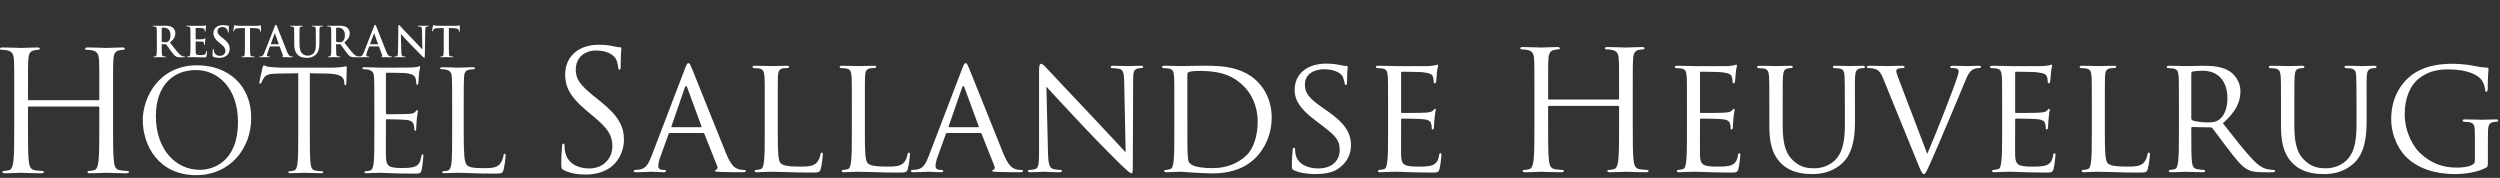
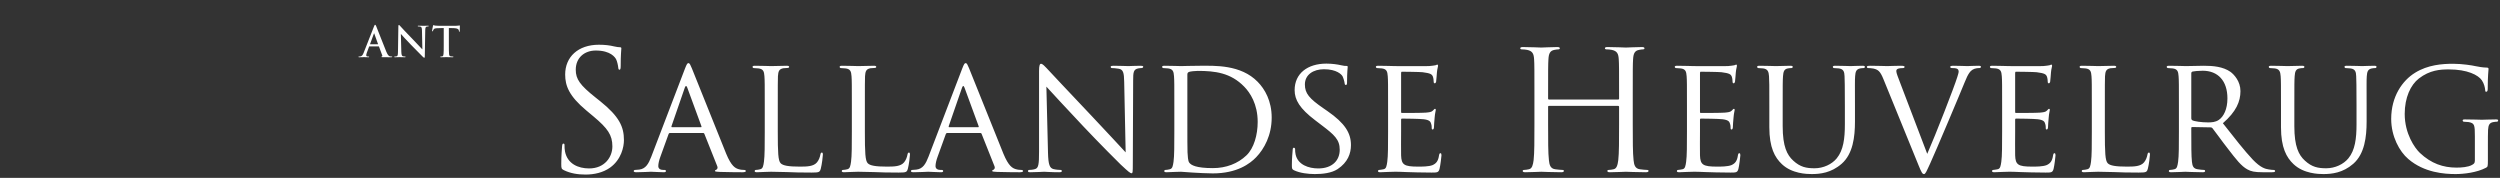
<svg xmlns="http://www.w3.org/2000/svg" width="506" height="36" viewBox="0 0 506 36">
  <rect x="0" y="0" width="506" height="36" fill="#333333" stroke="none" />
  <g fill="#FFF" fill-rule="evenodd" transform="translate(0 5)">
-     <path d="M22.883 20.303C22.883 23.537 22.883 26.198 23.048 27.613 23.148 28.59 23.346 29.331 24.34 29.465 24.803 29.533 25.532 29.601 25.83 29.601 26.028 29.601 26.095 29.702 26.095 29.802 26.095 29.971 25.929 30.072 25.565 30.072 23.743 30.072 21.657 29.971 21.491 29.971 21.326 29.971 19.24 30.072 18.246 30.072 17.882 30.072 17.716 30.005 17.716 29.802 17.716 29.702 17.783 29.601 17.982 29.601 18.279 29.601 18.677 29.533 18.976 29.465 19.638 29.331 19.803 28.59 19.935 27.613 20.101 26.198 20.101 23.537 20.101 20.303L20.101 16.765C20.101 16.631 20.001 16.564 19.902 16.564L5.861 16.564C5.762 16.564 5.662 16.598 5.662 16.765L5.662 20.303C5.662 23.537 5.662 26.198 5.828 27.613 5.928 28.59 6.126 29.331 7.119 29.465 7.584 29.533 8.312 29.601 8.609 29.601 8.809 29.601 8.875 29.702 8.875 29.802 8.875 29.971 8.709 30.072 8.345 30.072 6.523 30.072 4.438 29.971 4.272 29.971 4.106 29.971 2.02 30.072 1.026 30.072.662 30.072.497 30.005.497 29.802.497 29.702.563 29.601.761 29.601 1.059 29.601 1.456 29.533 1.755 29.465 2.417 29.331 2.583 28.59 2.715 27.613 2.881 26.198 2.881 23.537 2.881 20.303L2.881 14.373C2.881 9.119 2.881 8.175 2.815 7.098 2.749 5.953 2.483 5.414 1.39 5.177 1.126 5.11.563 5.077.265 5.077.132 5.077-0 5.01-0 4.874-0 4.671.166 4.605.529 4.605 2.02 4.605 4.106 4.707 4.272 4.707 4.438 4.707 6.523 4.605 7.517 4.605 7.881 4.605 8.047 4.671 8.047 4.874 8.047 5.01 7.915 5.077 7.782 5.077 7.55 5.077 7.352 5.11 6.954 5.177 6.06 5.345 5.795 5.919 5.729 7.098 5.662 8.175 5.662 9.119 5.662 14.373L5.662 15.082C5.662 15.25 5.762 15.284 5.861 15.284L19.902 15.284C20.001 15.284 20.101 15.25 20.101 15.082L20.101 14.373C20.101 9.119 20.101 8.175 20.035 7.098 19.969 5.953 19.704 5.414 18.611 5.177 18.345 5.11 17.783 5.077 17.484 5.077 17.353 5.077 17.22 5.01 17.22 4.874 17.22 4.671 17.385 4.605 17.75 4.605 19.24 4.605 21.326 4.707 21.491 4.707 21.657 4.707 23.743 4.605 24.737 4.605 25.101 4.605 25.267 4.671 25.267 4.874 25.267 5.01 25.134 5.077 25.002 5.077 24.77 5.077 24.571 5.11 24.174 5.177 23.28 5.345 23.015 5.919 22.949 7.098 22.883 8.175 22.883 9.119 22.883 14.373L22.883 20.303zM40.471 29.374C42.981 29.374 48.167 27.9 48.167 19.646 48.167 12.837 44.096 9.178 39.691 9.178 35.034 9.178 31.548 12.298 31.548 18.51 31.548 25.12 35.452 29.374 40.471 29.374M39.885 8.214C46.161 8.214 50.845 12.241 50.845 18.852 50.845 25.205 46.439 30.453 39.718 30.453 32.078 30.453 28.898 24.411 28.898 19.305 28.898 14.709 32.189 8.214 39.885 8.214M62.708 21.83C62.708 24.553 62.708 26.793 62.848 27.985 62.931 28.808 63.099 29.433 63.936 29.545 64.325 29.602 64.939 29.659 65.19 29.659 65.357 29.659 65.414 29.743 65.414 29.829 65.414 29.971 65.274 30.056 64.966 30.056 63.434 30.056 61.676 29.971 61.537 29.971 61.399 29.971 59.641 30.056 58.804 30.056 58.497 30.056 58.358 30 58.358 29.829 58.358 29.743 58.414 29.659 58.581 29.659 58.832 29.659 59.166 29.602 59.417 29.545 59.975 29.433 60.115 28.808 60.227 27.985 60.366 26.793 60.366 24.553 60.366 21.83L60.366 9.831 56.238 9.887C54.509 9.916 53.84 10.114 53.393 10.795 53.087 11.277 53.004 11.475 52.92 11.674 52.837 11.901 52.754 11.959 52.641 11.959 52.558 11.959 52.502 11.873 52.502 11.703 52.502 11.419 53.059 8.979 53.116 8.752 53.172 8.582 53.283 8.214 53.393 8.214 53.589 8.214 53.868 8.498 54.621 8.553 55.43 8.638 56.49 8.695 56.824 8.695L67.281 8.695C68.173 8.695 68.816 8.61 69.261 8.553 69.68 8.469 69.93 8.413 70.042 8.413 70.181 8.413 70.181 8.582 70.181 8.752 70.181 9.603 70.098 11.561 70.098 11.873 70.098 12.127 70.015 12.241 69.903 12.241 69.763 12.241 69.707 12.156 69.68 11.76L69.651 11.447C69.54 10.596 68.899 9.944 66.221 9.887L62.708 9.831 62.708 21.83zM75.769 16.837C75.769 12.412 75.769 11.618 75.713 10.709 75.657 9.745 75.434 9.292 74.514 9.093 74.292 9.036 73.819 9.008 73.567 9.008 73.455 9.008 73.343 8.951 73.343 8.838 73.343 8.667 73.483 8.61 73.79 8.61 75.045 8.61 76.801 8.695 76.941 8.695 77.136 8.695 82.685 8.695 83.326 8.667 83.857 8.638 84.302 8.582 84.527 8.525 84.666 8.497 84.777 8.384 84.916 8.384 85.001 8.384 85.027 8.497 85.027 8.638 85.027 8.838 84.888 9.178 84.805 9.971 84.777 10.255 84.722 11.504 84.666 11.845 84.638 11.987 84.582 12.156 84.47 12.156 84.302 12.156 84.248 12.014 84.248 11.788 84.248 11.589 84.219 11.108 84.079 10.767 83.884 10.312 83.606 9.971 82.1 9.802 81.626 9.745 78.587 9.717 78.279 9.717 78.169 9.717 78.112 9.802 78.112 10.001L78.112 17.83C78.112 18.029 78.14 18.115 78.279 18.115 78.642 18.115 82.071 18.115 82.713 18.057 83.383 18.001 83.773 17.944 84.024 17.66 84.219 17.433 84.331 17.291 84.443 17.291 84.527 17.291 84.582 17.347 84.582 17.517 84.582 17.688 84.443 18.17 84.358 19.106 84.302 19.673 84.248 20.724 84.248 20.922 84.248 21.149 84.248 21.462 84.052 21.462 83.913 21.462 83.857 21.348 83.857 21.206 83.857 20.922 83.857 20.639 83.744 20.27 83.634 19.873 83.383 19.39 82.295 19.277 81.542 19.191 78.781 19.134 78.308 19.134 78.169 19.134 78.112 19.22 78.112 19.333L78.112 21.83C78.112 22.794 78.084 26.085 78.112 26.68 78.196 28.637 78.614 29.005 81.347 29.005 82.071 29.005 83.299 29.005 84.024 28.695 84.749 28.383 85.084 27.815 85.278 26.652 85.334 26.34 85.391 26.226 85.53 26.226 85.697 26.226 85.697 26.454 85.697 26.652 85.697 26.88 85.474 28.808 85.334 29.403 85.139 30.142 84.916 30.142 83.829 30.142 79.618 30.142 77.749 29.971 76.941 29.971 76.885 29.971 76.412 30 75.826 30 75.268 30.028 74.625 30.056 74.208 30.056 73.9 30.056 73.763 30 73.763 29.829 73.763 29.743 73.819 29.659 73.985 29.659 74.235 29.659 74.57 29.602 74.822 29.545 75.378 29.433 75.518 28.808 75.63 27.985 75.769 26.793 75.769 24.553 75.769 21.83L75.769 16.837zM93.858 21.887C93.858 26.056 93.969 27.873 94.47 28.383 94.917 28.836 95.642 29.035 97.816 29.035 99.294 29.035 100.522 29.006 101.192 28.184 101.554 27.73 101.833 27.021 101.916 26.48 101.944 26.255 102 26.114 102.168 26.114 102.306 26.114 102.335 26.226 102.335 26.539 102.335 26.85 102.139 28.552 101.916 29.375 101.721 30.028 101.637 30.142 100.16 30.142 96.143 30.142 94.303 29.971 92.686 29.971 92.574 29.971 92.1 30 91.543 30 90.984 30.028 90.372 30.056 89.954 30.056 89.646 30.056 89.507 30 89.507 29.829 89.507 29.743 89.563 29.659 89.729 29.659 89.981 29.659 90.316 29.602 90.567 29.545 91.124 29.432 91.263 28.808 91.376 27.985 91.515 26.793 91.515 24.553 91.515 21.83L91.515 16.837C91.515 12.412 91.515 11.618 91.458 10.709 91.403 9.745 91.181 9.292 90.26 9.093 90.037 9.036 89.563 9.008 89.311 9.008 89.2 9.008 89.089 8.951 89.089 8.839 89.089 8.667 89.228 8.61 89.535 8.61 90.789 8.61 92.547 8.695 92.686 8.695 92.826 8.695 94.861 8.61 95.698 8.61 96.004 8.61 96.143 8.667 96.143 8.839 96.143 8.951 96.032 9.008 95.921 9.008 95.725 9.008 95.334 9.036 95.001 9.093 94.191 9.235 93.969 9.717 93.914 10.709 93.858 11.618 93.858 12.412 93.858 16.837L93.858 21.887zM32.726 3.319C32.726 3.412 32.743 3.446 32.803 3.471 32.976 3.531 33.225 3.555 33.433 3.555 33.765 3.555 33.874 3.522 34.023 3.412 34.272 3.227 34.514 2.838 34.514 2.144 34.514.945 33.732.597 33.241.597 33.034.597 32.884.606 32.803.631 32.743.649 32.726.682 32.726.75L32.726 3.319zM31.747 2.652C31.747 1.367 31.747 1.131 31.73.86 31.713.573 31.646.437 31.372.378 31.306.36 31.165.354 31.048.354 30.958.354 30.908.335 30.908.277 30.908.216 30.966.201 31.09.201 31.531.201 32.054.226 32.228.226 32.51.226 33.142.201 33.4.201 33.923.201 34.479.252 34.927.563 35.162.724 35.492 1.155 35.492 1.721 35.492 2.347 35.236 2.922 34.397 3.615 35.136 4.561 35.709 5.314 36.199 5.838 36.665 6.328 37.007 6.388 37.131 6.412 37.221 6.43 37.296 6.438 37.362 6.438 37.43 6.438 37.462 6.463 37.462 6.506 37.462 6.574 37.405 6.59 37.305 6.59L36.515 6.59C36.05 6.59 35.842 6.548 35.626 6.43 35.27 6.235 34.953 5.838 34.488 5.187 34.155 4.721 33.774 4.148 33.665 4.021 33.624 3.97 33.575 3.961 33.516 3.961L32.794 3.944C32.753 3.944 32.726 3.961 32.726 4.012L32.726 4.131C32.726 4.916 32.726 5.584 32.768 5.94 32.794 6.183 32.843 6.37 33.092 6.404 33.218 6.422 33.4 6.438 33.5 6.438 33.567 6.438 33.598 6.463 33.598 6.506 33.598 6.565 33.54 6.59 33.433 6.59 32.951 6.59 32.336 6.565 32.211 6.565 32.054 6.565 31.531 6.59 31.198 6.59 31.09 6.59 31.032 6.565 31.032 6.506 31.032 6.463 31.065 6.438 31.165 6.438 31.29 6.438 31.389 6.422 31.463 6.404 31.63 6.37 31.671 6.183 31.704 5.94 31.747 5.584 31.747 4.916 31.747 4.139L31.747 2.652zM38.55 2.652C38.55 1.367 38.55 1.131 38.534.86 38.517.573 38.45.437 38.178.378 38.112.361 37.97.354 37.853.354 37.761.354 37.713.336 37.713.277 37.713.216 37.77.201 37.895.201 38.334.201 38.858.226 39.092.226 39.357.226 41.01.226 41.167.216 41.326.201 41.46.183 41.525.167 41.566.158 41.616.133 41.659.133 41.7.133 41.709.167 41.709.209 41.709.268 41.666.369 41.64.758 41.634.843 41.616 1.216 41.6 1.316 41.591 1.358 41.575 1.409 41.518 1.409 41.46 1.409 41.441 1.367 41.441 1.292 41.441 1.231 41.435 1.088 41.394.986 41.335.835 41.251.733 40.836.682 40.696.665 39.822.649 39.657.649 39.616.649 39.598.673 39.598.733L39.598 2.872C39.598 2.931 39.606 2.965 39.657 2.965 39.837 2.965 40.795 2.965 40.986 2.948 41.185 2.931 41.309 2.905 41.385 2.82 41.441 2.754 41.476 2.712 41.518 2.712 41.55 2.712 41.575 2.727 41.575 2.778 41.575 2.829 41.533 2.965 41.51 3.395 41.493 3.565 41.476 3.903 41.476 3.961 41.476 4.029 41.476 4.122 41.401 4.122 41.342 4.122 41.326 4.088 41.326 4.046 41.316 3.961 41.316 3.852 41.292 3.742 41.251 3.573 41.135 3.446 40.827 3.412 40.671 3.395 39.847 3.388 39.648 3.388 39.606 3.388 39.598 3.42 39.598 3.471L39.598 4.139C39.598 4.426 39.589 5.204 39.598 5.45 39.616 6.032 39.747 6.159 40.594 6.159 40.811 6.159 41.16 6.159 41.376 6.058 41.591 5.956 41.69 5.778 41.75 5.432 41.766 5.34 41.782 5.305 41.841 5.305 41.909 5.305 41.909 5.374 41.909 5.457 41.909 5.651 41.841 6.227 41.8 6.395 41.742 6.616 41.666 6.616 41.351 6.616 40.096 6.616 39.539 6.565 39.049 6.565 38.858 6.565 38.334 6.59 38.002 6.59 37.895 6.59 37.838 6.565 37.838 6.506 37.838 6.464 37.87 6.438 37.97 6.438 38.093 6.438 38.193 6.422 38.269 6.404 38.435 6.37 38.476 6.183 38.51 5.94 38.55 5.585 38.55 4.916 38.55 4.139L38.55 2.652zM43.179 6.489C43.047 6.429 43.02 6.388 43.02 6.201 43.02 5.737 43.054 5.229 43.062 5.094 43.07 4.968 43.095 4.874 43.163 4.874 43.236 4.874 43.244 4.95 43.244 5.018 43.244 5.128 43.278 5.306 43.321 5.45 43.502 6.074 43.993 6.302 44.509 6.302 45.256 6.302 45.621 5.788 45.621 5.339 45.621 4.925 45.497 4.527 44.807 3.987L44.424 3.683C43.512 2.955 43.195 2.364 43.195 1.68 43.195.75 43.959.082 45.116.082 45.654.082 46.003.166 46.219.226 46.295.243 46.335.269 46.335.327 46.335.437 46.304.682 46.304 1.341 46.304 1.528 46.276 1.595 46.211 1.595 46.154 1.595 46.129 1.544 46.129 1.443 46.129 1.367 46.087 1.104 45.913.885 45.787.724 45.546.471 45.007.471 44.391.471 44.019.835 44.019 1.341 44.019 1.731 44.208 2.027 44.9 2.559L45.131 2.736C46.129 3.523 46.493 4.089 46.493 4.891 46.493 5.382 46.311 5.964 45.712 6.362 45.297 6.632 44.832 6.709 44.391 6.709 43.909 6.709 43.535 6.65 43.179 6.489M49.57.673L48.332.708C47.852.724 47.651.767 47.526.953 47.443 1.079 47.401 1.181 47.386 1.249 47.368 1.316 47.344 1.35 47.294 1.35 47.236 1.35 47.219 1.307 47.219 1.215 47.219 1.079 47.377.311 47.394.243 47.418.133 47.443.082 47.493.082 47.56.082 47.643.167 47.852.184 48.091.209 48.407.226 48.681.226L51.972.226C52.503.226 52.704.142 52.77.142 52.827.142 52.836.192 52.836.318 52.836.497 52.811 1.079 52.811 1.299 52.802 1.384 52.786 1.435 52.736 1.435 52.67 1.435 52.653 1.392 52.645 1.265L52.636 1.173C52.62.953 52.395.716 51.656.699L50.609.673 50.609 4.139C50.609 4.917 50.609 5.584 50.651 5.948 50.675 6.183 50.727 6.37 50.976 6.404 51.091 6.422 51.274 6.438 51.4 6.438 51.49 6.438 51.532 6.463 51.532 6.505 51.532 6.565 51.465 6.589 51.373 6.589 50.825 6.589 50.301 6.565 50.069 6.565 49.878 6.565 49.354 6.589 49.022 6.589 48.915 6.589 48.855 6.565 48.855 6.505 48.855 6.463 48.889 6.438 48.989 6.438 49.114 6.438 49.213 6.422 49.288 6.404 49.454 6.37 49.505 6.183 49.529 5.939 49.57 5.584 49.57 4.917 49.57 4.139L49.57.673zM56.374 3.961C56.414 3.961 56.424 3.936 56.414 3.912L55.667 1.823C55.659 1.79 55.65 1.748 55.625 1.748 55.6 1.748 55.585 1.79 55.576 1.823L54.811 3.903C54.803 3.936 54.811 3.961 54.845 3.961L56.374 3.961zM54.678 4.385C54.636 4.385 54.621 4.401 54.604 4.452L54.155 5.659C54.073 5.872 54.031 6.074 54.031 6.176 54.031 6.328 54.105 6.438 54.362 6.438L54.487 6.438C54.587 6.438 54.612 6.455 54.612 6.506 54.612 6.574 54.562 6.589 54.471 6.589 54.205 6.589 53.847 6.565 53.59 6.565 53.498 6.565 53.042 6.589 52.609 6.589 52.502 6.589 52.452 6.574 52.452 6.506 52.452 6.455 52.485 6.438 52.552 6.438 52.626 6.438 52.743 6.43 52.809 6.422 53.192 6.37 53.349 6.083 53.516 5.659L55.6.354C55.7.107 55.75.015 55.834.015 55.909.015 55.959.092 56.041.285 56.24.75 57.569 4.198 58.102 5.484 58.418 6.244 58.658 6.361 58.834 6.404 58.957 6.43 59.082 6.438 59.183 6.438 59.248 6.438 59.29 6.446 59.29 6.506 59.29 6.574 59.214 6.589 58.907 6.589 58.608 6.589 58.003 6.589 57.338 6.574 57.188 6.565 57.088 6.565 57.088 6.506 57.088 6.455 57.121 6.438 57.204 6.43 57.263 6.412 57.32 6.336 57.279 6.235L56.615 4.442C56.598 4.401 56.573 4.385 56.531 4.385L54.678 4.385zM59.55 2.652C59.55 1.367 59.55 1.131 59.532.86 59.515.573 59.45.437 59.176.378 59.109.361 58.967.354 58.851.354 58.76.354 58.71.336 58.71.277 58.71.216 58.768.201 58.893.201 59.333.201 59.857.226 60.105.226 60.305.226 60.829.201 61.128.201 61.253.201 61.31.216 61.31.277 61.31.336 61.26.354 61.178.354 61.086.354 61.038.361 60.937.378 60.712.42 60.646.563 60.63.86 60.613 1.131 60.613 1.367 60.613 2.652L60.613 3.835C60.613 5.061 60.854 5.576 61.26 5.914 61.634 6.227 62.017 6.261 62.299 6.261 62.665 6.261 63.115 6.142 63.446 5.804 63.903 5.34 63.928 4.579 63.928 3.708L63.928 2.652C63.928 1.367 63.928 1.131 63.911.86 63.894.573 63.828.437 63.553.378 63.487.361 63.346.354 63.255.354 63.165.354 63.115.336 63.115.277 63.115.216 63.172.201 63.288.201 63.712.201 64.235.226 64.244.226 64.344.226 64.868.201 65.19.201 65.307.201 65.365.216 65.365.277 65.365.336 65.315.354 65.215.354 65.124.354 65.074.361 64.975.378 64.75.42 64.684.563 64.667.86 64.65 1.131 64.65 1.367 64.65 2.652L64.65 3.555C64.65 4.494 64.559 5.491 63.861 6.1 63.272 6.616 62.673 6.708 62.133 6.708 61.693 6.708 60.895 6.683 60.289 6.125 59.865 5.737 59.55 5.112 59.55 3.886L59.55 2.652zM68.027 3.319C68.027 3.412 68.043 3.446 68.101 3.471 68.276 3.531 68.525 3.555 68.733 3.555 69.065 3.555 69.173 3.522 69.322 3.412 69.571 3.227 69.812 2.838 69.812 2.144 69.812.945 69.031.597 68.542.597 68.334.597 68.184.606 68.101.631 68.043.649 68.027.682 68.027.75L68.027 3.319zM67.046 2.652C67.046 1.367 67.046 1.131 67.029.86 67.013.573 66.946.437 66.672.378 66.605.36 66.464.354 66.348.354 66.256.354 66.207.335 66.207.277 66.207.216 66.264.201 66.389.201 66.83.201 67.353.226 67.528.226 67.81.226 68.442.201 68.699.201 69.223.201 69.779.252 70.228.563 70.46.724 70.793 1.155 70.793 1.721 70.793 2.347 70.535 2.922 69.696 3.615 70.435 4.561 71.009 5.314 71.499 5.838 71.965 6.328 72.305 6.388 72.43 6.412 72.521 6.43 72.596 6.438 72.662 6.438 72.728 6.438 72.763 6.463 72.763 6.506 72.763 6.574 72.703 6.59 72.604 6.59L71.815 6.59C71.349 6.59 71.142 6.548 70.925 6.43 70.569 6.235 70.253 5.838 69.787 5.187 69.456 4.721 69.073 4.148 68.966 4.021 68.924 3.97 68.873 3.961 68.816 3.961L68.092 3.944C68.052 3.944 68.027 3.961 68.027 4.012L68.027 4.131C68.027 4.916 68.027 5.584 68.068 5.94 68.092 6.183 68.142 6.37 68.392 6.404 68.517 6.422 68.699 6.438 68.799 6.438 68.866 6.438 68.898 6.463 68.898 6.506 68.898 6.565 68.841 6.59 68.733 6.59 68.251 6.59 67.636 6.565 67.511 6.565 67.353 6.565 66.83 6.59 66.498 6.59 66.389 6.59 66.331 6.565 66.331 6.506 66.331 6.463 66.365 6.438 66.464 6.438 66.589 6.438 66.689 6.422 66.764 6.404 66.929 6.37 66.971 6.183 67.004 5.94 67.046 5.584 67.046 4.916 67.046 4.139L67.046 2.652z" />
    <path d="M76.469 3.961C76.51 3.961 76.519 3.936 76.51 3.912L75.764 1.823C75.755 1.79 75.747 1.748 75.722 1.748 75.697 1.748 75.68 1.79 75.672 1.823L74.908 3.903C74.9 3.936 74.908 3.961 74.94 3.961L76.469 3.961zM74.775 4.385C74.732 4.385 74.716 4.401 74.7 4.452L74.251 5.659C74.168 5.872 74.126 6.074 74.126 6.176 74.126 6.328 74.201 6.438 74.458 6.438L74.584 6.438C74.682 6.438 74.707 6.455 74.707 6.506 74.707 6.574 74.659 6.589 74.567 6.589 74.301 6.589 73.944 6.565 73.686 6.565 73.594 6.565 73.138 6.589 72.705 6.589 72.598 6.589 72.548 6.574 72.548 6.506 72.548 6.455 72.582 6.438 72.647 6.438 72.722 6.438 72.839 6.43 72.904 6.422 73.287 6.37 73.446 6.083 73.611 5.659L75.697.354C75.797.107 75.846.015 75.929.015 76.004.015 76.053.092 76.136.285 76.335.75 77.666 4.198 78.198 5.484 78.513 6.244 78.753 6.361 78.929 6.404 79.052 6.43 79.178 6.438 79.278 6.438 79.345 6.438 79.386 6.446 79.386 6.506 79.386 6.574 79.31 6.589 79.004 6.589 78.705 6.589 78.098 6.589 77.433 6.574 77.283 6.565 77.184 6.565 77.184 6.506 77.184 6.455 77.218 6.438 77.301 6.43 77.358 6.412 77.417 6.336 77.376 6.235L76.711 4.442C76.694 4.401 76.669 4.385 76.628 4.385L74.775 4.385zM81.226 5.44C81.243 6.099 81.35 6.32 81.516 6.379 81.658 6.43 81.816 6.438 81.949 6.438 82.04 6.438 82.09 6.455 82.09 6.506 82.09 6.574 82.015 6.59 81.899 6.59 81.359 6.59 81.028 6.565 80.869 6.565 80.794 6.565 80.403 6.59 79.971 6.59 79.863 6.59 79.788 6.582 79.788 6.506 79.788 6.455 79.838 6.438 79.921 6.438 80.03 6.438 80.179 6.43 80.296 6.395 80.511 6.328 80.545 6.083 80.553 5.348L80.628.344C80.628.175 80.653.056 80.735.056 80.829.056 80.902.167 81.043.318 81.143.429 82.407 1.807 83.618 3.031 84.185 3.607 85.306 4.824 85.448 4.959L85.488 4.959 85.406 1.164C85.398.649 85.323.488 85.124.403 84.999.354 84.799.354 84.682.354 84.582.354 84.55.327 84.55.277 84.55.209 84.641.201 84.766.201 85.197.201 85.596.226 85.772.226 85.863.226 86.178.201 86.586.201 86.693.201 86.777.209 86.777.277 86.777.327 86.727.354 86.628.354 86.544.354 86.477.354 86.377.378 86.145.445 86.079.624 86.069 1.097L85.979 6.43C85.979 6.616 85.944 6.691 85.87 6.691 85.779 6.691 85.68 6.598 85.588 6.506 85.065 5.999 84.001 4.891 83.137 4.021 82.231 3.108 81.309 2.052 81.16 1.892L81.135 1.892 81.226 5.44zM89.812.673L88.574.708C88.092.724 87.892.767 87.768.953 87.685 1.079 87.643 1.181 87.626 1.249 87.61 1.316 87.585 1.35 87.535 1.35 87.476 1.35 87.46 1.307 87.46 1.215 87.46 1.079 87.618.311 87.635.243 87.66.133 87.685.082 87.735.082 87.8.082 87.884.167 88.092.184 88.333.209 88.649.226 88.923.226L92.213.226C92.745.226 92.944.142 93.01.142 93.069.142 93.077.192 93.077.318 93.077.497 93.052 1.079 93.052 1.299 93.044 1.384 93.027 1.435 92.977 1.435 92.91 1.435 92.895 1.392 92.885 1.265L92.878 1.173C92.86.953 92.636.716 91.897.699L90.85.673 90.85 4.139C90.85 4.917 90.85 5.584 90.892 5.948 90.917 6.183 90.967 6.37 91.216 6.404 91.332 6.422 91.515 6.438 91.64 6.438 91.731 6.438 91.772 6.463 91.772 6.505 91.772 6.565 91.706 6.589 91.615 6.589 91.066 6.589 90.542 6.565 90.311 6.565 90.119 6.565 89.596 6.589 89.264 6.589 89.155 6.589 89.097 6.565 89.097 6.505 89.097 6.463 89.13 6.438 89.23 6.438 89.354 6.438 89.454 6.422 89.529 6.404 89.695 6.37 89.746 6.183 89.77 5.939 89.812 5.584 89.812 4.917 89.812 4.139L89.812.673zM114.095 29.426C113.633 29.192 113.6 29.058 113.6 28.153 113.6 26.477 113.732 25.136 113.765 24.6 113.798 24.231 113.864 24.064 114.029 24.064 114.226 24.064 114.26 24.164 114.26 24.432 114.26 24.734 114.26 25.203 114.358 25.672 114.852 28.153 117.027 29.091 119.235 29.091 122.398 29.091 123.946 26.778 123.946 24.633 123.946 22.321 122.991 20.98 120.158 18.6L118.674 17.36C115.182 14.444 114.39 12.366 114.39 10.086 114.39 6.5 117.027 4.054 121.212 4.054 122.497 4.054 123.452 4.187 124.276 4.388 124.902 4.523 125.165 4.556 125.429 4.556 125.693 4.556 125.759 4.624 125.759 4.791 125.759 4.958 125.627 6.064 125.627 8.344 125.627 8.88 125.561 9.114 125.396 9.114 125.198 9.114 125.165 8.947 125.133 8.679 125.1 8.276 124.902 7.372 124.704 7.003 124.506 6.634 123.617 5.226 120.586 5.226 118.312 5.226 116.533 6.668 116.533 9.114 116.533 11.025 117.389 12.232 120.553 14.746L121.476 15.483C125.363 18.6 126.285 20.678 126.285 23.36 126.285 24.734 125.759 27.281 123.485 28.924 122.068 29.929 120.288 30.331 118.509 30.331 116.961 30.331 115.445 30.097 114.095 29.426M141.871 20.745C142.002 20.745 142.002 20.678 141.97 20.545L139.103 12.735C138.938 12.299 138.774 12.299 138.608 12.735L135.907 20.545C135.874 20.678 135.907 20.745 136.005 20.745L141.871 20.745zM138.641 8.88C139.004 7.942 139.136 7.775 139.334 7.775 139.63 7.775 139.729 8.176 140.026 8.813 140.553 10.02 145.198 21.785 146.977 26.108 148.032 28.655 148.823 29.025 149.449 29.226 149.877 29.359 150.306 29.393 150.602 29.393 150.767 29.393 150.965 29.46 150.965 29.628 150.965 29.796 150.635 29.862 150.306 29.862 149.877 29.862 147.735 29.862 145.725 29.796 145.165 29.761 144.705 29.761 144.705 29.594 144.705 29.46 144.77 29.46 144.902 29.393 145.066 29.326 145.364 29.091 145.165 28.622L142.562 22.086C142.496 21.952 142.463 21.918 142.299 21.918L135.61 21.918C135.478 21.918 135.379 21.985 135.314 22.154L133.666 26.711C133.402 27.415 133.238 28.119 133.238 28.622 133.238 29.192 133.732 29.393 134.226 29.393L134.49 29.393C134.72 29.393 134.786 29.494 134.786 29.628 134.786 29.796 134.622 29.862 134.358 29.862 133.666 29.862 132.084 29.761 131.755 29.761 131.459 29.761 130.009 29.862 128.822 29.862 128.46 29.862 128.262 29.796 128.262 29.628 128.262 29.494 128.394 29.393 128.526 29.393 128.724 29.393 129.152 29.359 129.383 29.326 130.701 29.158 131.261 28.153 131.821 26.711L138.641 8.88zM157.423 21.65C157.423 25.84 157.488 27.549 158.016 28.052 158.477 28.521 159.597 28.723 161.871 28.723 163.386 28.723 164.671 28.689 165.364 27.851 165.726 27.415 165.956 26.812 166.055 26.242 166.088 26.041 166.187 25.874 166.352 25.874 166.484 25.874 166.549 26.007 166.549 26.309 166.549 26.611 166.352 28.32 166.121 29.158 165.924 29.828 165.825 29.929 164.275 29.929 162.2 29.929 160.586 29.895 159.235 29.828 157.917 29.796 156.928 29.761 156.072 29.761 155.939 29.761 155.446 29.761 154.885 29.796 154.292 29.828 153.666 29.862 153.205 29.862 152.908 29.862 152.743 29.796 152.743 29.628 152.743 29.527 152.809 29.393 152.974 29.393 153.238 29.393 153.6 29.326 153.863 29.259 154.424 29.125 154.49 28.588 154.621 27.75 154.787 26.577 154.787 24.332 154.787 21.584L154.787 16.556C154.787 12.131 154.787 11.326 154.72 10.422 154.655 9.45 154.49 8.981 153.535 8.846 153.303 8.813 152.809 8.78 152.546 8.78 152.447 8.78 152.315 8.646 152.315 8.545 152.315 8.377 152.447 8.31 152.777 8.31 154.095 8.31 155.907 8.377 156.072 8.377 156.203 8.377 158.377 8.31 159.268 8.31 159.564 8.31 159.729 8.377 159.729 8.545 159.729 8.646 159.597 8.746 159.498 8.746 159.3 8.746 158.872 8.78 158.543 8.813 157.686 8.981 157.521 9.416 157.455 10.422 157.423 11.326 157.423 12.131 157.423 16.556L157.423 21.65zM175.05 21.65C175.05 25.84 175.115 27.549 175.643 28.052 176.104 28.521 177.224 28.723 179.498 28.723 181.013 28.723 182.298 28.689 182.991 27.851 183.353 27.415 183.583 26.812 183.682 26.242 183.715 26.041 183.814 25.874 183.979 25.874 184.111 25.874 184.176 26.007 184.176 26.309 184.176 26.611 183.979 28.32 183.749 29.158 183.551 29.828 183.452 29.929 181.903 29.929 179.828 29.929 178.213 29.895 176.862 29.828 175.544 29.796 174.555 29.761 173.699 29.761 173.567 29.761 173.073 29.761 172.513 29.796 171.919 29.828 171.294 29.862 170.833 29.862 170.536 29.862 170.371 29.796 170.371 29.628 170.371 29.527 170.437 29.393 170.601 29.393 170.865 29.393 171.227 29.326 171.491 29.259 172.051 29.125 172.117 28.588 172.249 27.75 172.414 26.577 172.414 24.332 172.414 21.584L172.414 16.556C172.414 12.131 172.414 11.326 172.348 10.422 172.282 9.45 172.117 8.981 171.162 8.846 170.931 8.813 170.437 8.78 170.174 8.78 170.075 8.78 169.942 8.646 169.942 8.545 169.942 8.377 170.075 8.31 170.404 8.31 171.722 8.31 173.534 8.377 173.699 8.377 173.831 8.377 176.005 8.31 176.895 8.31 177.192 8.31 177.356 8.377 177.356 8.545 177.356 8.646 177.224 8.746 177.125 8.746 176.928 8.746 176.499 8.78 176.17 8.813 175.314 8.981 175.148 9.416 175.082 10.422 175.05 11.326 175.05 12.131 175.05 16.556L175.05 21.65zM197.982 20.745C198.113 20.745 198.113 20.678 198.08 20.545L195.214 12.735C195.048 12.299 194.884 12.299 194.72 12.735L192.018 20.545C191.985 20.678 192.018 20.745 192.117 20.745L197.982 20.745zM194.752 8.88C195.115 7.942 195.247 7.775 195.444 7.775 195.741 7.775 195.84 8.176 196.137 8.813 196.664 10.02 201.309 21.785 203.089 26.108 204.143 28.655 204.934 29.025 205.56 29.226 205.988 29.359 206.416 29.393 206.714 29.393 206.878 29.393 207.075 29.46 207.075 29.628 207.075 29.796 206.746 29.862 206.416 29.862 205.988 29.862 203.846 29.862 201.837 29.796 201.276 29.761 200.816 29.761 200.816 29.594 200.816 29.46 200.881 29.46 201.013 29.393 201.178 29.326 201.475 29.091 201.276 28.622L198.673 22.086C198.607 21.952 198.575 21.918 198.41 21.918L191.721 21.918C191.589 21.918 191.49 21.985 191.425 22.154L189.777 26.711C189.513 27.415 189.349 28.119 189.349 28.622 189.349 29.192 189.843 29.393 190.337 29.393L190.601 29.393C190.831 29.393 190.897 29.494 190.897 29.628 190.897 29.796 190.732 29.862 190.468 29.862 189.777 29.862 188.195 29.761 187.866 29.761 187.57 29.761 186.12 29.862 184.933 29.862 184.571 29.862 184.373 29.796 184.373 29.628 184.373 29.494 184.505 29.393 184.636 29.393 184.834 29.393 185.263 29.359 185.493 29.326 186.811 29.158 187.371 28.153 187.931 26.711L194.752 8.88zM212.117 25.974C212.182 28.32 212.446 29.025 213.237 29.226 213.764 29.359 214.423 29.393 214.686 29.393 214.819 29.393 214.917 29.494 214.917 29.628 214.917 29.795 214.72 29.862 214.39 29.862 212.742 29.862 211.59 29.762 211.325 29.762 211.062 29.762 209.843 29.862 208.525 29.862 208.228 29.862 208.063 29.828 208.063 29.628 208.063 29.494 208.163 29.393 208.294 29.393 208.525 29.393 209.052 29.359 209.481 29.226 210.205 29.025 210.304 28.254 210.304 25.673L210.304 9.349C210.304 8.21 210.469 7.908 210.7 7.908 211.029 7.908 211.523 8.478 211.82 8.779 212.281 9.249 216.499 13.806 220.979 18.499 223.847 21.516 226.944 24.901 227.833 25.84L227.536 11.561C227.504 9.718 227.339 9.081 226.45 8.914 225.922 8.814 225.263 8.779 225.033 8.779 224.835 8.779 224.802 8.612 224.802 8.511 224.802 8.344 225.033 8.31 225.362 8.31 226.68 8.31 228.064 8.377 228.394 8.377 228.723 8.377 229.678 8.31 230.865 8.31 231.161 8.31 231.392 8.344 231.392 8.511 231.392 8.612 231.26 8.779 231.062 8.779 230.931 8.779 230.7 8.779 230.371 8.846 229.415 9.048 229.349 9.617 229.349 11.326L229.283 28.018C229.283 29.895 229.25 30.064 229.053 30.064 228.756 30.064 228.459 29.828 226.845 28.32 226.548 28.053 222.364 23.863 219.299 20.611 215.939 17.025 212.677 13.539 211.787 12.534L212.117 25.974zM240.321 19.639C240.321 22.656 240.321 25.304 240.354 25.84 240.387 26.544 240.453 27.583 240.683 27.885 241.046 28.421 242.067 29.025 245.494 29.025 248.163 29.025 250.535 28.119 252.282 26.444 253.797 25.002 254.555 22.288 254.555 19.673 254.555 16.053 253.006 13.74 251.821 12.534 249.085 9.718 245.889 9.349 242.43 9.349 241.87 9.349 240.947 9.45 240.683 9.55 240.419 9.651 240.321 9.785 240.321 10.12L240.321 19.639zM237.685 16.555C237.685 12.131 237.685 11.326 237.619 10.422 237.553 9.45 237.389 8.981 236.433 8.846 236.202 8.814 235.707 8.779 235.445 8.779 235.346 8.779 235.214 8.645 235.214 8.545 235.214 8.377 235.346 8.31 235.675 8.31 236.993 8.31 238.871 8.377 239.036 8.377 239.365 8.377 241.211 8.31 242.924 8.31 245.824 8.31 251.128 8.042 254.555 11.561 256.005 13.036 257.389 15.416 257.389 18.801 257.389 22.387 255.873 25.136 254.259 26.812 253.006 28.119 250.403 30.097 245.461 30.097 244.209 30.097 242.66 29.997 241.408 29.929 240.156 29.828 239.168 29.762 239.036 29.762 238.97 29.762 238.443 29.795 237.85 29.795 237.257 29.828 236.565 29.862 236.103 29.862 235.807 29.862 235.642 29.795 235.642 29.628 235.642 29.527 235.707 29.393 235.873 29.393 236.136 29.393 236.498 29.326 236.762 29.259 237.323 29.125 237.389 28.588 237.52 27.75 237.685 26.578 237.685 24.332 237.685 21.584L237.685 16.555zM261.902 29.46C261.507 29.259 261.474 29.158 261.474 28.387 261.474 26.98 261.606 25.84 261.638 25.371 261.638 25.069 261.705 24.901 261.869 24.901 262.034 24.901 262.133 25.002 262.133 25.237 262.133 25.471 262.133 25.874 262.232 26.276 262.693 28.354 264.868 29.091 266.812 29.091 269.678 29.091 271.161 27.449 271.161 25.304 271.161 23.259 270.074 22.287 267.504 20.343L266.186 19.337C263.055 16.957 262.034 15.215 262.034 13.237 262.034 9.886 264.636 7.875 268.459 7.875 269.612 7.875 270.765 8.042 271.457 8.21 272.018 8.344 272.248 8.344 272.479 8.344 272.709 8.344 272.775 8.377 272.775 8.545 272.775 8.679 272.644 9.617 272.644 11.562 272.644 11.997 272.611 12.198 272.414 12.198 272.215 12.198 272.183 12.065 272.149 11.83 272.116 11.495 271.886 10.724 271.722 10.422 271.524 10.086 270.568 9.014 267.965 9.014 265.855 9.014 264.11 10.086 264.11 12.097 264.11 13.907 264.999 14.947 267.866 16.925L268.69 17.495C272.215 19.941 273.434 21.918 273.434 24.365 273.434 26.041 272.808 27.851 270.733 29.226 269.513 30.03 267.702 30.231 266.12 30.231 264.769 30.231 263.088 30.03 261.902 29.46M280.947 16.556C280.947 12.131 280.947 11.326 280.881 10.422 280.815 9.45 280.651 8.981 279.695 8.846 279.464 8.813 278.97 8.78 278.706 8.78 278.607 8.78 278.475 8.646 278.475 8.545 278.475 8.377 278.607 8.31 278.937 8.31 280.255 8.31 282.133 8.377 282.298 8.377 282.496 8.377 288.559 8.411 289.218 8.377 289.778 8.345 290.305 8.243 290.535 8.21 290.667 8.176 290.798 8.076 290.93 8.076 291.029 8.076 291.063 8.21 291.063 8.345 291.063 8.545 290.898 8.88 290.832 9.685 290.798 9.953 290.733 11.226 290.667 11.562 290.634 11.696 290.535 11.863 290.404 11.863 290.239 11.863 290.173 11.729 290.173 11.495 290.173 11.293 290.139 10.825 290.008 10.489 289.81 10.02 289.514 9.819 287.932 9.617 287.438 9.551 284.077 9.516 283.748 9.516 283.616 9.516 283.583 9.617 283.583 9.819L283.583 17.561C283.583 17.762 283.583 17.863 283.748 17.863 284.11 17.863 287.932 17.863 288.591 17.796 289.283 17.729 289.711 17.695 290.008 17.394 290.206 17.192 290.338 17.025 290.437 17.025 290.535 17.025 290.601 17.092 290.601 17.259 290.601 17.426 290.437 17.896 290.37 18.835 290.305 19.405 290.239 20.477 290.239 20.678 290.239 20.913 290.173 21.215 289.975 21.215 289.844 21.215 289.778 21.115 289.778 20.946 289.778 20.678 289.778 20.377 289.646 20.008 289.547 19.606 289.283 19.271 288.163 19.136 287.372 19.036 284.275 19.002 283.781 19.002 283.616 19.002 283.583 19.103 283.583 19.204L283.583 21.584C283.583 22.555 283.55 25.874 283.583 26.444 283.649 28.354 284.176 28.723 287.042 28.723 287.8 28.723 289.185 28.723 289.942 28.421 290.7 28.086 291.096 27.583 291.26 26.444 291.326 26.108 291.392 26.007 291.557 26.007 291.722 26.007 291.755 26.242 291.755 26.444 291.755 26.645 291.524 28.588 291.359 29.192 291.162 29.929 290.865 29.929 289.745 29.929 287.569 29.929 285.89 29.862 284.703 29.828 283.484 29.761 282.726 29.761 282.298 29.761 282.232 29.761 281.672 29.761 281.046 29.796 280.485 29.828 279.826 29.862 279.365 29.862 279.069 29.862 278.904 29.796 278.904 29.628 278.904 29.527 278.97 29.393 279.134 29.393 279.399 29.393 279.761 29.293 280.024 29.259 280.584 29.158 280.651 28.588 280.782 27.75 280.947 26.577 280.947 24.332 280.947 21.584L280.947 16.556zM330.469 20.142C330.469 23.36 330.469 26.007 330.635 27.415 330.734 28.387 330.931 29.125 331.919 29.259 332.38 29.326 333.105 29.393 333.402 29.393 333.599 29.393 333.665 29.493 333.665 29.595 333.665 29.762 333.501 29.862 333.138 29.862 331.326 29.862 329.25 29.762 329.085 29.762 328.921 29.762 326.845 29.862 325.856 29.862 325.494 29.862 325.329 29.796 325.329 29.595 325.329 29.493 325.395 29.393 325.593 29.393 325.889 29.393 326.285 29.326 326.581 29.259 327.24 29.125 327.406 28.387 327.537 27.415 327.702 26.007 327.702 23.36 327.702 20.142L327.702 16.623C327.702 16.488 327.603 16.422 327.504 16.422L313.533 16.422C313.435 16.422 313.336 16.455 313.336 16.623L313.336 20.142C313.336 23.36 313.336 26.007 313.5 27.415 313.599 28.387 313.797 29.125 314.786 29.259 315.247 29.326 315.972 29.393 316.268 29.393 316.466 29.393 316.532 29.493 316.532 29.595 316.532 29.762 316.367 29.862 316.005 29.862 314.192 29.862 312.117 29.762 311.951 29.762 311.787 29.762 309.711 29.862 308.722 29.862 308.36 29.862 308.195 29.796 308.195 29.595 308.195 29.493 308.262 29.393 308.459 29.393 308.756 29.393 309.151 29.326 309.448 29.259 310.107 29.125 310.271 28.387 310.403 27.415 310.568 26.007 310.568 23.36 310.568 20.142L310.568 14.243C310.568 9.014 310.568 8.076 310.502 7.003 310.436 5.864 310.172 5.327 309.085 5.093 308.821 5.026 308.262 4.992 307.964 4.992 307.833 4.992 307.701 4.925 307.701 4.791 307.701 4.59 307.866 4.523 308.229 4.523 309.711 4.523 311.787 4.624 311.951 4.624 312.117 4.624 314.192 4.523 315.18 4.523 315.543 4.523 315.708 4.59 315.708 4.791 315.708 4.925 315.576 4.992 315.445 4.992 315.214 4.992 315.016 5.026 314.62 5.093 313.731 5.26 313.468 5.83 313.401 7.003 313.336 8.076 313.336 9.014 313.336 14.243L313.336 14.947C313.336 15.115 313.435 15.147 313.533 15.147L327.504 15.147C327.603 15.147 327.702 15.115 327.702 14.947L327.702 14.243C327.702 9.014 327.702 8.076 327.636 7.003 327.57 5.864 327.306 5.327 326.219 5.093 325.955 5.026 325.395 4.992 325.099 4.992 324.967 4.992 324.835 4.925 324.835 4.791 324.835 4.59 325 4.523 325.362 4.523 326.845 4.523 328.921 4.624 329.085 4.624 329.25 4.624 331.326 4.523 332.314 4.523 332.677 4.523 332.842 4.59 332.842 4.791 332.842 4.925 332.71 4.992 332.578 4.992 332.347 4.992 332.15 5.026 331.754 5.093 330.865 5.26 330.601 5.83 330.535 7.003 330.469 8.076 330.469 9.014 330.469 14.243L330.469 20.142zM341.441 16.556C341.441 12.131 341.441 11.326 341.375 10.422 341.309 9.45 341.145 8.981 340.189 8.846 339.958 8.813 339.464 8.78 339.201 8.78 339.102 8.78 338.97 8.646 338.97 8.545 338.97 8.377 339.102 8.31 339.431 8.31 340.749 8.31 342.627 8.377 342.792 8.377 342.99 8.377 349.053 8.411 349.712 8.377 350.272 8.345 350.799 8.243 351.029 8.21 351.162 8.176 351.293 8.076 351.425 8.076 351.524 8.076 351.556 8.21 351.556 8.345 351.556 8.545 351.392 8.88 351.326 9.685 351.293 9.953 351.227 11.226 351.162 11.562 351.128 11.696 351.029 11.863 350.897 11.863 350.733 11.863 350.667 11.729 350.667 11.495 350.667 11.293 350.634 10.825 350.503 10.489 350.304 10.02 350.008 9.819 348.426 9.617 347.933 9.551 344.571 9.516 344.242 9.516 344.11 9.516 344.077 9.617 344.077 9.819L344.077 17.561C344.077 17.762 344.077 17.863 344.242 17.863 344.605 17.863 348.426 17.863 349.085 17.796 349.777 17.729 350.206 17.695 350.503 17.394 350.7 17.192 350.832 17.025 350.931 17.025 351.029 17.025 351.095 17.092 351.095 17.259 351.095 17.426 350.931 17.896 350.865 18.835 350.799 19.405 350.733 20.477 350.733 20.678 350.733 20.913 350.667 21.215 350.469 21.215 350.337 21.215 350.272 21.115 350.272 20.946 350.272 20.678 350.272 20.377 350.14 20.008 350.041 19.606 349.777 19.271 348.657 19.136 347.866 19.036 344.769 19.002 344.275 19.002 344.11 19.002 344.077 19.103 344.077 19.204L344.077 21.584C344.077 22.555 344.044 25.874 344.077 26.444 344.143 28.354 344.67 28.723 347.537 28.723 348.295 28.723 349.678 28.723 350.436 28.421 351.194 28.086 351.589 27.583 351.754 26.444 351.821 26.108 351.886 26.007 352.051 26.007 352.215 26.007 352.248 26.242 352.248 26.444 352.248 26.645 352.018 28.588 351.853 29.192 351.655 29.929 351.359 29.929 350.239 29.929 348.064 29.929 346.384 29.862 345.197 29.828 343.978 29.761 343.22 29.761 342.792 29.761 342.726 29.761 342.166 29.761 341.54 29.796 340.98 29.828 340.321 29.862 339.86 29.862 339.563 29.862 339.398 29.796 339.398 29.628 339.398 29.527 339.464 29.393 339.629 29.393 339.892 29.393 340.255 29.293 340.519 29.259 341.079 29.158 341.145 28.588 341.276 27.75 341.441 26.577 341.441 24.332 341.441 21.584L341.441 16.556zM358.113 16.556C358.113 12.131 358.113 11.326 358.048 10.422 357.981 9.516 357.817 8.981 356.861 8.846 356.63 8.813 356.137 8.78 355.872 8.78 355.774 8.78 355.642 8.646 355.642 8.545 355.642 8.377 355.774 8.31 356.104 8.31 357.421 8.31 359.168 8.377 359.431 8.377 359.695 8.377 361.507 8.31 362.364 8.31 362.693 8.31 362.858 8.377 362.858 8.545 362.858 8.646 362.726 8.78 362.595 8.78 362.397 8.78 362.232 8.78 361.87 8.846 361.112 8.981 360.947 9.483 360.881 10.422 360.815 11.326 360.815 12.131 360.815 16.556L360.815 20.545C360.815 24.667 361.705 26.376 362.956 27.516 364.374 28.824 365.626 29.058 367.273 29.058 369.053 29.058 370.766 28.254 371.754 27.047 373.105 25.405 373.402 23.058 373.402 20.142L373.402 16.556C373.402 12.131 373.369 11.326 373.336 10.422 373.304 9.516 373.138 8.981 372.183 8.846 371.952 8.813 371.458 8.78 371.194 8.78 371.062 8.78 370.964 8.646 370.964 8.545 370.964 8.377 371.095 8.31 371.425 8.31 372.71 8.31 374.39 8.377 374.555 8.377 374.753 8.377 376.137 8.31 376.993 8.31 377.323 8.31 377.455 8.377 377.455 8.545 377.455 8.646 377.356 8.78 377.224 8.78 377.026 8.78 376.862 8.78 376.499 8.846 375.708 9.014 375.544 9.483 375.478 10.422 375.412 11.326 375.445 12.131 375.445 16.556L375.445 19.606C375.445 22.689 375.049 26.142 372.743 28.153 370.634 29.996 368.394 30.231 366.68 30.231 365.725 30.231 362.693 30.164 360.651 28.22 359.234 26.879 358.113 24.901 358.113 20.745L358.113 16.556zM390.073 26.142C391.754 22.321 395.544 12.601 396.169 10.556 396.301 10.12 396.433 9.718 396.433 9.484 396.433 9.248 396.334 8.981 396.037 8.88 395.708 8.779 395.378 8.779 395.049 8.779 394.885 8.779 394.719 8.679 394.719 8.545 394.719 8.377 394.917 8.31 395.378 8.31 396.532 8.31 397.849 8.377 398.213 8.377 398.377 8.377 399.629 8.31 400.485 8.31 400.783 8.31 400.947 8.377 400.947 8.512 400.947 8.646 400.848 8.779 400.617 8.779 400.42 8.779 399.761 8.779 399.234 9.114 398.838 9.383 398.377 9.785 397.619 11.729 397.289 12.534 395.873 15.952 394.39 19.438 392.611 23.594 391.326 26.677 390.667 28.086 389.876 29.796 389.711 30.231 389.415 30.231 389.085 30.231 388.888 29.862 388.328 28.487L381.21 11.025C380.552 9.417 380.156 9.114 379.2 8.88 378.739 8.779 378.245 8.779 378.08 8.779 377.915 8.779 377.849 8.612 377.849 8.512 377.849 8.344 378.146 8.31 378.607 8.31 379.991 8.31 381.639 8.377 382.002 8.377 382.297 8.377 383.583 8.31 384.703 8.31 385.231 8.31 385.494 8.377 385.494 8.512 385.494 8.646 385.395 8.779 385.197 8.779 384.868 8.779 384.406 8.813 384.143 8.914 383.846 9.047 383.813 9.215 383.813 9.417 383.813 9.785 384.176 10.657 384.604 11.796L390.073 26.142zM405.23 16.556C405.23 12.131 405.23 11.326 405.164 10.422 405.098 9.45 404.933 8.981 403.978 8.846 403.747 8.813 403.253 8.78 402.989 8.78 402.891 8.78 402.759 8.646 402.759 8.545 402.759 8.377 402.891 8.31 403.22 8.31 404.538 8.31 406.416 8.377 406.581 8.377 406.779 8.377 412.842 8.411 413.501 8.377 414.061 8.345 414.588 8.243 414.818 8.21 414.951 8.176 415.082 8.076 415.214 8.076 415.312 8.076 415.345 8.21 415.345 8.345 415.345 8.545 415.181 8.88 415.115 9.685 415.082 9.953 415.016 11.226 414.951 11.562 414.917 11.696 414.818 11.863 414.686 11.863 414.522 11.863 414.456 11.729 414.456 11.495 414.456 11.293 414.423 10.825 414.292 10.489 414.093 10.02 413.797 9.819 412.215 9.617 411.722 9.551 408.36 9.516 408.031 9.516 407.899 9.516 407.866 9.617 407.866 9.819L407.866 17.561C407.866 17.762 407.866 17.863 408.031 17.863 408.394 17.863 412.215 17.863 412.874 17.796 413.566 17.729 413.995 17.695 414.292 17.394 414.489 17.192 414.621 17.025 414.72 17.025 414.818 17.025 414.884 17.092 414.884 17.259 414.884 17.426 414.72 17.896 414.653 18.835 414.588 19.405 414.522 20.477 414.522 20.678 414.522 20.913 414.456 21.215 414.258 21.215 414.126 21.215 414.061 21.115 414.061 20.946 414.061 20.678 414.061 20.377 413.929 20.008 413.83 19.606 413.566 19.271 412.446 19.136 411.655 19.036 408.558 19.002 408.064 19.002 407.899 19.002 407.866 19.103 407.866 19.204L407.866 21.584C407.866 22.555 407.833 25.874 407.866 26.444 407.932 28.354 408.459 28.723 411.326 28.723 412.083 28.723 413.467 28.723 414.225 28.421 414.983 28.086 415.378 27.583 415.543 26.444 415.61 26.108 415.675 26.007 415.84 26.007 416.004 26.007 416.037 26.242 416.037 26.444 416.037 26.645 415.807 28.588 415.642 29.192 415.444 29.929 415.148 29.929 414.027 29.929 411.853 29.929 410.173 29.862 408.986 29.828 407.767 29.761 407.009 29.761 406.581 29.761 406.515 29.761 405.955 29.761 405.329 29.796 404.769 29.828 404.11 29.862 403.648 29.862 403.352 29.862 403.187 29.796 403.187 29.628 403.187 29.527 403.253 29.393 403.418 29.393 403.681 29.393 404.044 29.293 404.307 29.259 404.868 29.158 404.933 28.588 405.065 27.75 405.23 26.577 405.23 24.332 405.23 21.584L405.23 16.556zM426.021 21.65C426.021 25.84 426.086 27.549 426.614 28.052 427.075 28.521 428.195 28.723 430.469 28.723 431.984 28.723 433.27 28.689 433.962 27.851 434.324 27.415 434.555 26.812 434.654 26.242 434.687 26.041 434.786 25.874 434.95 25.874 435.082 25.874 435.148 26.007 435.148 26.309 435.148 26.611 434.95 28.32 434.72 29.158 434.522 29.828 434.423 29.929 432.874 29.929 430.799 29.929 429.184 29.895 427.833 29.828 426.515 29.796 425.526 29.761 424.67 29.761 424.538 29.761 424.044 29.761 423.484 29.796 422.891 29.828 422.265 29.862 421.804 29.862 421.507 29.862 421.342 29.796 421.342 29.628 421.342 29.527 421.408 29.393 421.573 29.393 421.837 29.393 422.198 29.326 422.463 29.259 423.023 29.125 423.088 28.588 423.22 27.75 423.385 26.577 423.385 24.332 423.385 21.584L423.385 16.556C423.385 12.131 423.385 11.326 423.319 10.422 423.253 9.45 423.088 8.981 422.133 8.846 421.902 8.813 421.408 8.78 421.145 8.78 421.046 8.78 420.914 8.646 420.914 8.545 420.914 8.377 421.046 8.31 421.375 8.31 422.693 8.31 424.505 8.377 424.67 8.377 424.802 8.377 426.976 8.31 427.866 8.31 428.163 8.31 428.328 8.377 428.328 8.545 428.328 8.646 428.195 8.746 428.096 8.746 427.899 8.746 427.471 8.78 427.141 8.813 426.285 8.981 426.12 9.416 426.054 10.422 426.021 11.326 426.021 12.131 426.021 16.556L426.021 21.65zM443.517 18.969C443.517 19.137 443.582 19.237 443.714 19.337 444.142 19.573 445.626 19.774 446.911 19.774 447.602 19.774 448.393 19.74 449.085 19.27 450.074 18.6 450.831 17.092 450.831 14.914 450.831 11.36 448.92 9.316 445.823 9.316 444.967 9.316 444.044 9.416 443.748 9.484 443.615 9.55 443.517 9.651 443.517 9.818L443.517 18.969zM441.013 16.555C441.013 12.131 441.013 11.326 440.946 10.422 440.881 9.45 440.716 8.981 439.761 8.846 439.53 8.814 439.035 8.779 438.772 8.779 438.673 8.779 438.542 8.645 438.542 8.545 438.542 8.377 438.673 8.31 439.003 8.31 440.321 8.31 442.264 8.377 442.43 8.377 442.726 8.377 445.164 8.31 446.053 8.31 447.899 8.31 449.941 8.478 451.458 9.55 452.183 10.086 453.468 11.461 453.468 13.438 453.468 15.55 452.611 17.594 449.909 19.941 452.281 22.957 454.291 25.538 455.972 27.315 457.52 28.924 458.476 29.192 459.201 29.293 459.761 29.393 460.057 29.393 460.222 29.393 460.387 29.393 460.486 29.527 460.486 29.628 460.486 29.795 460.321 29.862 459.794 29.862L457.982 29.862C456.334 29.862 455.609 29.695 454.884 29.293 453.632 28.622 452.578 27.247 450.93 25.103 449.711 23.561 448.426 21.717 447.8 20.947 447.669 20.813 447.602 20.779 447.405 20.779L443.714 20.712C443.582 20.712 443.517 20.779 443.517 20.947L443.517 21.617C443.517 24.365 443.517 26.578 443.649 27.75 443.748 28.588 443.912 29.125 444.801 29.258 445.197 29.326 445.823 29.393 446.087 29.393 446.285 29.393 446.318 29.527 446.318 29.628 446.318 29.762 446.186 29.862 445.856 29.862 444.274 29.862 442.43 29.762 442.298 29.762 442.264 29.762 440.321 29.862 439.431 29.862 439.134 29.862 438.97 29.795 438.97 29.628 438.97 29.527 439.035 29.393 439.201 29.393 439.464 29.393 439.826 29.326 440.09 29.258 440.65 29.125 440.716 28.588 440.848 27.75 441.013 26.578 441.013 24.332 441.013 21.584L441.013 16.555zM461.672 16.556C461.672 12.131 461.672 11.326 461.606 10.422 461.539 9.516 461.375 8.981 460.419 8.846 460.189 8.813 459.695 8.78 459.431 8.78 459.332 8.78 459.2 8.646 459.2 8.545 459.2 8.377 459.332 8.31 459.662 8.31 460.979 8.31 462.726 8.377 462.99 8.377 463.253 8.377 465.066 8.31 465.922 8.31 466.252 8.31 466.416 8.377 466.416 8.545 466.416 8.646 466.285 8.78 466.153 8.78 465.955 8.78 465.791 8.78 465.428 8.846 464.67 8.981 464.505 9.483 464.44 10.422 464.374 11.326 464.374 12.131 464.374 16.556L464.374 20.545C464.374 24.667 465.263 26.376 466.515 27.516 467.932 28.824 469.184 29.058 470.832 29.058 472.611 29.058 474.324 28.254 475.313 27.047 476.664 25.405 476.96 23.058 476.96 20.142L476.96 16.556C476.96 12.131 476.927 11.326 476.894 10.422 476.862 9.516 476.697 8.981 475.741 8.846 475.511 8.813 475.016 8.78 474.753 8.78 474.621 8.78 474.522 8.646 474.522 8.545 474.522 8.377 474.654 8.31 474.983 8.31 476.268 8.31 477.949 8.377 478.113 8.377 478.312 8.377 479.695 8.31 480.552 8.31 480.881 8.31 481.013 8.377 481.013 8.545 481.013 8.646 480.914 8.78 480.782 8.78 480.585 8.78 480.421 8.78 480.057 8.846 479.267 9.014 479.102 9.483 479.036 10.422 478.971 11.326 479.003 12.131 479.003 16.556L479.003 19.606C479.003 22.689 478.608 26.142 476.301 28.153 474.193 29.996 471.952 30.231 470.239 30.231 469.283 30.231 466.252 30.164 464.209 28.22 462.792 26.879 461.672 24.901 461.672 20.745L461.672 16.556zM500.914 22.589C500.914 20.276 500.848 19.941 499.662 19.706 499.431 19.673 498.937 19.639 498.673 19.639 498.575 19.639 498.443 19.505 498.443 19.405 498.443 19.204 498.575 19.17 498.904 19.17 500.222 19.17 502.166 19.237 502.331 19.237 502.463 19.237 504.275 19.17 505.164 19.17 505.494 19.17 505.626 19.204 505.626 19.405 505.626 19.505 505.494 19.639 505.395 19.639 505.198 19.639 505 19.639 504.67 19.706 503.879 19.84 503.649 20.276 503.583 21.282 503.55 22.187 503.55 23.025 503.55 24.231L503.55 27.415C503.55 28.723 503.517 28.756 503.155 28.957 501.309 29.929 498.673 30.231 496.993 30.231 494.785 30.231 490.667 29.963 487.437 27.18 485.658 25.673 483.978 22.623 483.978 19.069 483.978 14.511 486.252 11.294 488.822 9.718 491.424 8.109 494.324 7.908 496.531 7.908 498.377 7.908 500.419 8.244 500.98 8.377 501.573 8.511 502.594 8.679 503.319 8.679 503.616 8.679 503.682 8.814 503.682 8.946 503.682 9.349 503.517 10.12 503.517 12.969 503.517 13.438 503.385 13.573 503.187 13.573 503.023 13.573 502.99 13.405 502.99 13.136 502.957 12.768 502.792 11.93 502.331 11.26 501.606 10.187 499.398 9.048 495.642 9.048 493.896 9.048 491.787 9.182 489.579 10.891 487.899 12.198 486.713 14.746 486.713 18.064 486.713 22.086 488.755 24.968 489.777 25.94 492.083 28.119 494.521 28.924 497.19 28.924 498.212 28.924 499.563 28.823 500.321 28.388 500.683 28.187 500.914 28.052 500.914 27.516L500.914 22.589z" />
  </g>
</svg>